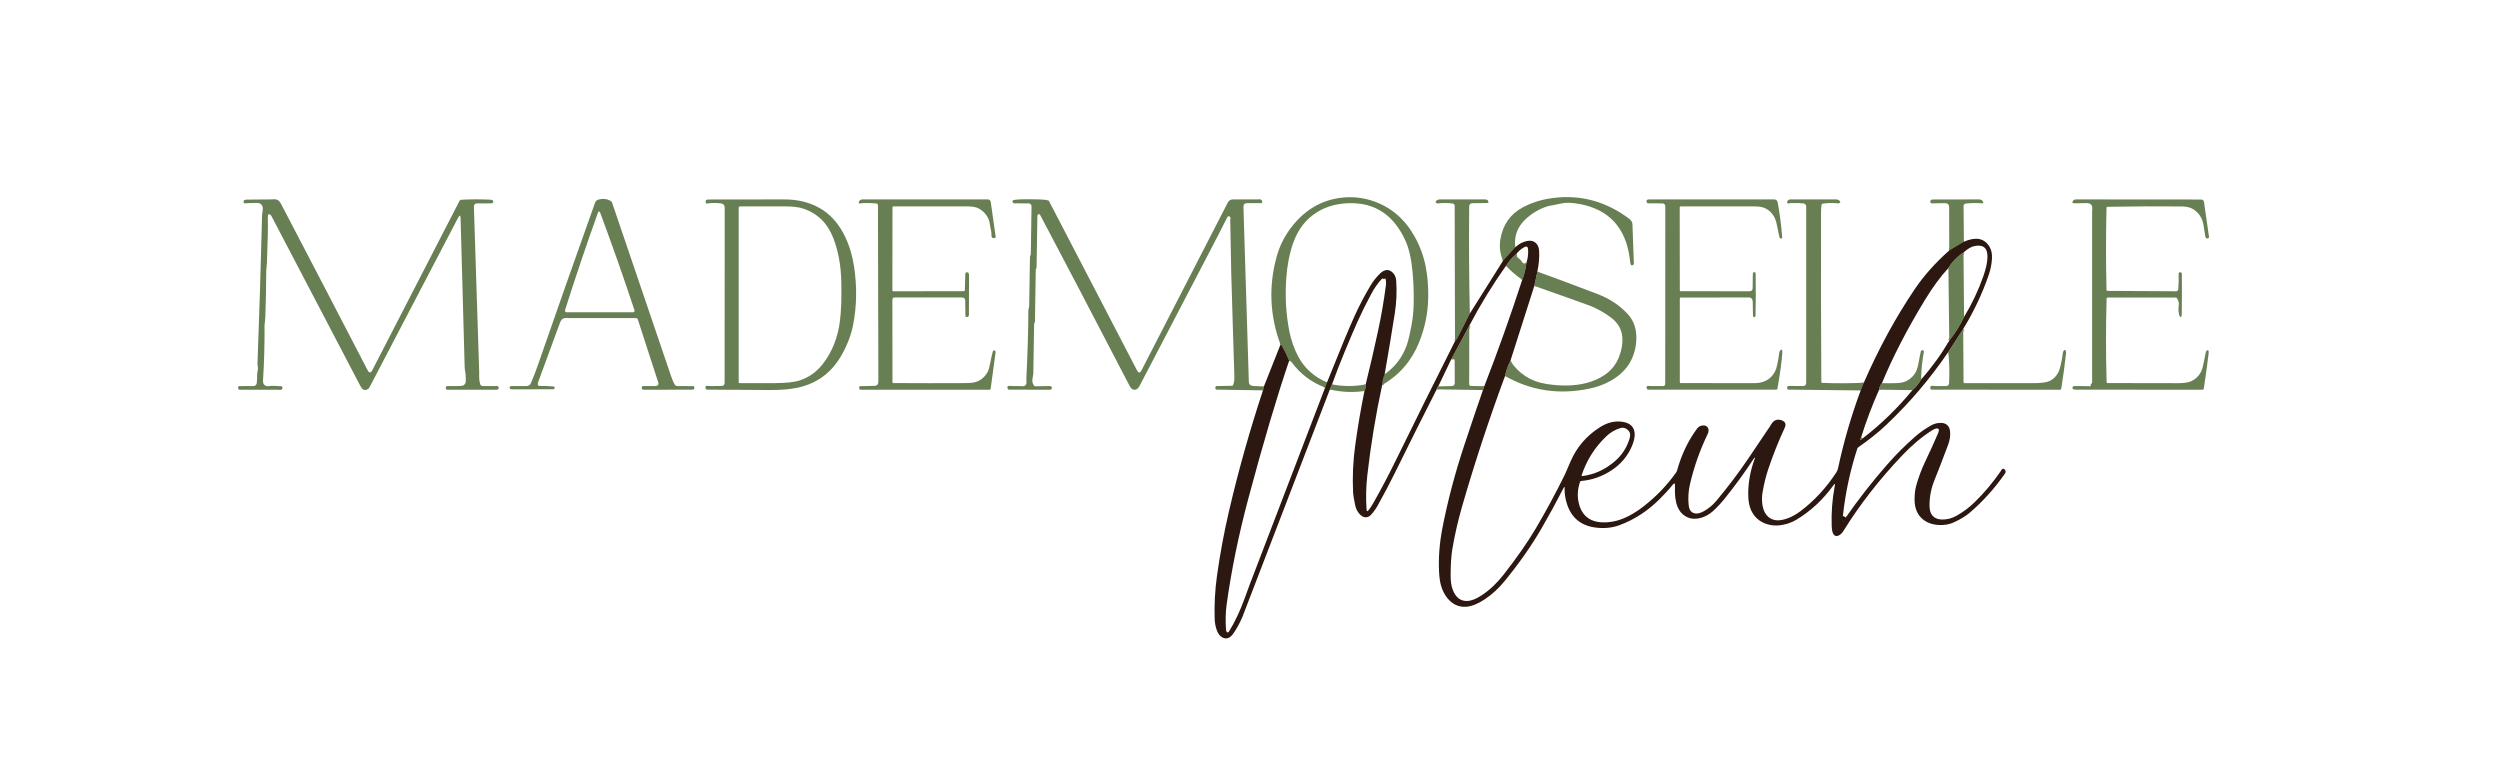
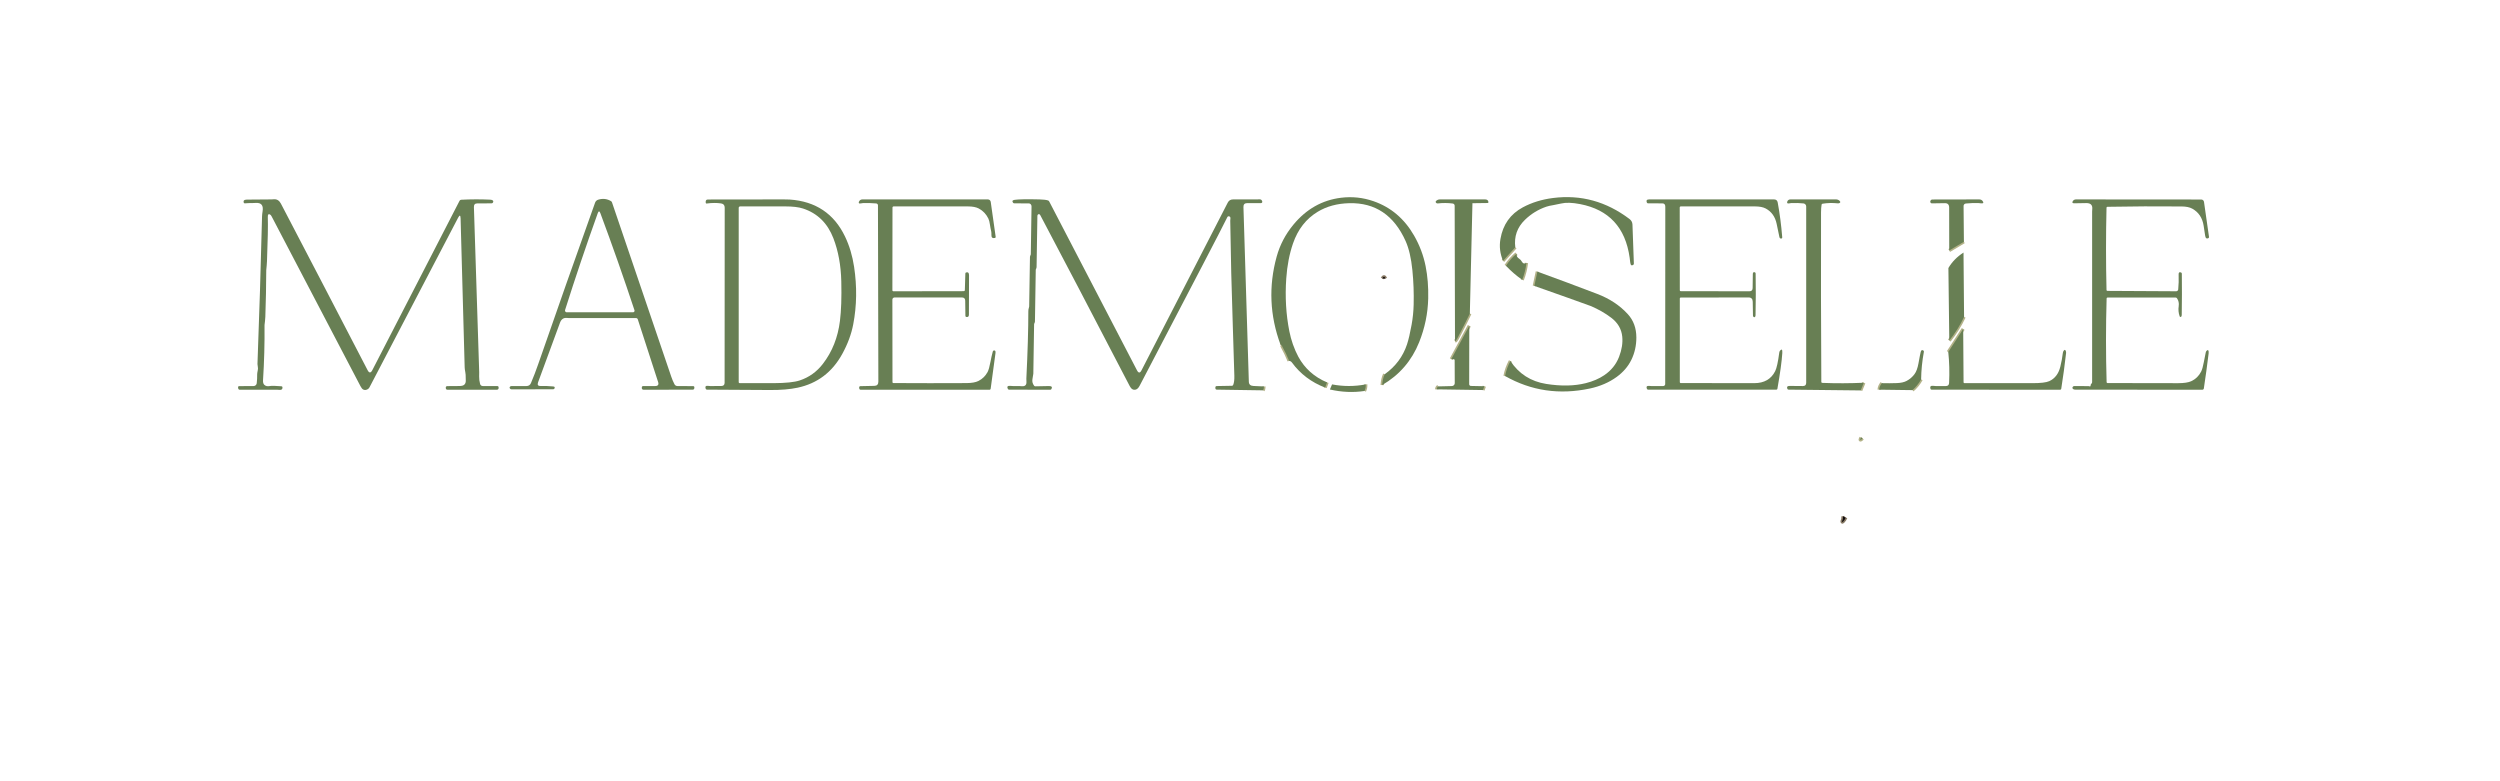
<svg xmlns="http://www.w3.org/2000/svg" id="uuid-ecc1e39a-ef6e-480e-bf89-a179ed02c12f" data-name="Calque 2" viewBox="0 0 1517 474">
  <g id="uuid-338fa06d-f26c-48a8-9711-e6182a629b0c" data-name="Calque 1">
    <g>
      <g>
        <g>
          <path d="m838.71,233.66c.13-2.43.63-4.62,1.52-6.57" style="fill: none; stroke: #b3b288; stroke-width: 2px;" />
          <path d="m805.25,232.04l-1.16,3.16" style="fill: none; stroke: #b3b288; stroke-width: 2px;" />
          <path d="m782.25,218.96c-1.23-3.05-2.65-6-4.25-8.87-.39-.69-.72-1-.99-.95" style="fill: none; stroke: #b3b288; stroke-width: 2px;" />
          <path d="m1191.27,199.61l-9.06,13.99" style="fill: none; stroke: #b3b288; stroke-width: 2px;" />
          <path d="m1118.26,313.21c.17.97.05,1.88-.36,2.75-.11.23-.15.46-.11.61.08.27.26.27.53,0,.75-.73,1.31-1.57,1.68-2.54" style="fill: none; stroke: rgba(135, 121, 100, .99); stroke-width: 2px;" />
          <path d="m899.87,236.68l.82-2.32" style="fill: none; stroke: #b3b288; stroke-width: 2px;" />
          <path d="m923.69,169.81c1.28-3.31,2.13-6.73,2.56-10.27" style="fill: none; stroke: #b3b288; stroke-width: 2px;" />
          <path d="m920.21,154c-2.52,2.11-4.64,4.54-6.37,7.29" style="fill: none; stroke: #b3b288; stroke-width: 2px;" />
          <path d="m891.56,197.69l-10.9,20.23" style="fill: none; stroke: #b3b288; stroke-width: 2px;" />
          <path d="m872.75,234.46c-.63.44-.95,1.04-.96,1.79" style="fill: none; stroke: #b3b288; stroke-width: 2px;" />
          <path d="m827.96,237.25c.61-1.27.86-2.6.75-4" style="fill: none; stroke: #b3b288; stroke-width: 2px;" />
          <path d="m840.71,169c-.53-1.34-1.18-1.35-1.96-.04" style="fill: none; stroke: rgba(135, 121, 100, .99); stroke-width: 2px;" />
-           <path d="m808.29,233.25l-1.31,3.09" style="fill: none; stroke: #b3b288; stroke-width: 2px;" />
          <path d="m932.87,164.81l-1.83,8.69" style="fill: none; stroke: #b3b288; stroke-width: 2px;" />
          <path d="m916.5,219.04c-1.55,2.93-2.63,5.98-3.23,9.13" style="fill: none; stroke: #b3b288; stroke-width: 2px;" />
          <path d="m1191.7,146.69l-8.91,5.31" style="fill: none; stroke: #b3b288; stroke-width: 2px;" />
          <path d="m891.9,190.28c-1.11,2.41-3.64,7.42-7.59,15.03-.47.91-.94,1.49-1.42,1.75" style="fill: none; stroke: #b3b288; stroke-width: 2px;" />
          <path d="m919.48,150.05l-7.44,8.2" style="fill: none; stroke: #b3b288; stroke-width: 2px;" />
          <path d="m1130.96,232.25l-1.9,4.66" style="fill: none; stroke: #b3b288; stroke-width: 2px;" />
          <path d="m766.96,234.5c0,.99-.18,1.78-.56,2.36" style="fill: none; stroke: #b3b288; stroke-width: 2px;" />
-           <path d="m1191.46,153.25c-3.94,2.54-7,5.67-9.17,9.39" style="fill: none; stroke: #b3b288; stroke-width: 2px;" />
          <path d="m1141.96,232.5c-1.01,1.14-1.58,2.46-1.71,3.96" style="fill: none; stroke: #b3b288; stroke-width: 2px;" />
          <path d="m1129.29,265.5c-.91,1.75-.59,1.93.96.54" style="fill: none; stroke: #b3b288; stroke-width: 2px;" />
          <path d="m1160.46,236.73c2.09-1.8,3.85-3.96,5.28-6.49" style="fill: none; stroke: #b3b288; stroke-width: 2px;" />
          <path d="m1182.83,206.65c3.6-4.49,6.59-9.27,8.97-14.35" style="fill: none; stroke: #b3b288; stroke-width: 2px;" />
        </g>
        <path d="m838.71,233.66c.13-2.43.63-4.62,1.52-6.57,6.59-4.69,11.1-10.74,13.55-18.13.93-2.83,1.86-6.81,2.79-11.95.73-4.04,1.14-8.13,1.24-12.26.17-6.93-.08-13.84-.77-20.73-.73-7.34-2.1-13.24-4.1-17.71-7.07-15.75-18.5-23.42-34.27-23.01-7.29.19-13.64,1.92-19.06,5.19-7.05,4.26-12.05,10.66-15,19.21-2.2,6.36-3.57,13.46-4.11,21.3-.77,11.19-.14,21.85,1.87,31.99.57,2.82,1.28,5.46,2.15,7.91,1.01,2.85,2.11,5.36,3.29,7.54,3.86,7.12,9.67,12.32,17.44,15.6l-1.16,3.16c-8.35-3.21-15.05-8.27-20.11-15.17-.44-.61-1.02-.96-1.73-1.07-1.23-3.05-2.65-6-4.25-8.87-.39-.69-.72-1-.99-.95-6.52-17.64-7.29-35.46-2.32-53.45,1.95-7.08,5.34-13.54,10.16-19.37,7.81-9.46,17.45-14.9,28.92-16.32,6.72-.83,13.28-.13,19.68,2.09,10.52,3.65,18.72,10.6,24.61,20.85,3.35,5.83,5.69,12.02,7,18.56,1.21,6.05,1.74,12.57,1.58,19.56-.21,9.12-2.05,17.99-5.5,26.61-4.5,11.23-11.98,19.9-22.43,25.99Z" style="fill: #687f54;" />
        <path d="m919.48,150.05l-7.44,8.2c-1.83-4.26-2.36-8.68-1.57-13.26,1.51-8.73,6.04-15.12,13.59-19.18,5.45-2.92,11.57-4.81,18.37-5.67,16.83-2.13,32.26,2.11,46.31,12.72,1.18.89,1.79,2.02,1.84,3.41l.85,23.67c.01.33-.14.63-.39.8-1.03.69-1.64.16-1.83-1.6-.1-.93-.21-1.87-.34-2.8-2.56-18.29-12.59-29.13-30.09-32.5-4.79-.93-8.64-1.04-11.53-.34-1.49.36-2.98.67-4.49.92-1.95.32-3.44.65-4.45,1-4.88,1.67-9.2,4.31-12.95,7.94-4.73,4.57-6.69,10.13-5.88,16.69Z" style="fill: #687f54;" />
        <path d="m409.3,233.21c.35.65,1.04,1.05,1.8,1.05l9.59.04c.32,0,.59.21.63.49.07.41.03.82-.14,1.21-.12.27-.41.44-.75.44l-29.93.06c-.36,0-.67-.14-.83-.38-.29-.43-.34-.91-.14-1.43.1-.26.39-.44.73-.44h7.28c1.73,0,2.33-.82,1.8-2.45l-12.33-38.02c-.15-.47-.59-.78-1.09-.78h-40.74c-.07,0-.52-.03-1.35-.09-1.91-.13-3.25.83-4.02,2.9-4.49,12.05-8.92,24.11-13.31,36.2-.56,1.55-.02,2.29,1.62,2.23,2.43-.09,4.97,0,7.63.26.83.08,1.06.5.69,1.26-.13.27-.42.44-.75.44l-25.19.06c-.35,0-.67-.11-.89-.32-.52-.5-.53-.97-.02-1.41.21-.18.54-.28.92-.28h8.96c1.3,0,2.2-.6,2.71-1.8,1.57-3.71,3.01-7.45,4.32-11.24,11.37-32.77,22.91-65.51,34.6-98.24.3-.86.99-1.52,1.86-1.79,2.78-.87,5.38-.58,7.81.87.27.16.47.42.58.73,12.02,35.22,24,70.46,35.94,105.71.61,1.8,1.28,3.37,2.01,4.72Zm-46.6-103.79c-6.94,19.33-13.54,38.89-19.81,58.69-.18.56.13,1.16.69,1.34.1.03.21.05.32.05h40.21c.52,0,.94-.42.94-.94,0-.1-.02-.2-.05-.3-6.57-19.87-13.47-39.48-20.68-58.85-.55-1.47-1.09-1.47-1.62,0Z" style="fill: #687f54;" />
        <path d="m279.48,132.53c-.06-2.08-.57-2.2-1.53-.36l-53.76,102.89c-.24.46-.61.85-1.06,1.11-1.04.6-1.99.64-2.85.13-.5-.3-1.02-.97-1.57-2.01-17.99-34.35-35.97-68.7-53.93-103.06-.27-.53-.6-.9-.98-1.1-.92-.47-1.35.07-1.3,1.62.17,5.1,0,14.02-.5,26.75-.05,1.12-.11,2.03-.18,2.72-.17,1.51-.26,2.41-.26,2.71-.04,9.44-.23,18.88-.56,28.32-.03,1.03-.1,1.87-.2,2.53-.19,1.27-.29,2.1-.29,2.47.1,11.16-.2,22.31-.91,33.44-.08,1.33.18,2.27.79,2.84.81.77,1.93,1.01,3.36.72,1.05-.21,3.41-.16,7.06.15.31.02.56.25.58.54.12,1.19-.46,1.74-1.73,1.65-.85-.06-1.29-.09-1.33-.09h-22.84c-.34,0-.64-.15-.78-.39-.23-.39-.31-.82-.25-1.3.04-.29.29-.51.6-.51l8.8-.04c.98,0,1.79-.73,1.91-1.68.21-1.79.3-3.63.27-5.52,0-.4.12-1.25.39-2.55.13-.6.13-1.21.01-1.83-.16-.81-.23-1.4-.22-1.77,1.13-29.88,2.05-59.77,2.78-89.66.02-.77.13-1.78.33-3.03.57-3.53-.73-5.22-3.9-5.09-1.46.06-2.25.09-2.36.09-1.5-.02-3,.04-4.5.17-.32.03-.6-.14-.69-.42-.37-1.21.26-1.82,1.87-1.85,5.03-.07,10.05-.11,15.07-.12.05,0,.5-.03,1.35-.09,1.85-.13,3.28.76,4.27,2.65,17.51,33.51,35.04,67.19,52.59,101.04.97,1.86,1.93,1.86,2.89,0l52.93-102.77c.18-.36.56-.6.97-.62,5.94-.31,11.76-.33,17.47-.06.67.03,1.17.14,1.5.33.63.37.7.9.22,1.57-.15.21-.45.33-.81.34l-8.68.05c-1.35,0-2.01.77-1.96,2.28,1.05,33.42,2.12,66.81,3.21,100.17,0,.09,0,.95-.03,2.6-.03,1.48.17,2.99.58,4.54.19.72.85,1.22,1.6,1.22h8.83c.34,0,.63.18.73.45.19.51.14.99-.16,1.43-.16.23-.47.37-.83.37h-29.99c-.35,0-.66-.14-.81-.38-.27-.43-.31-.89-.12-1.36.11-.27.4-.45.75-.46,2.44-.05,4.88-.07,7.33-.06,1.42,0,2.42-.24,3-.75.69-.6,1.01-1.42.98-2.47-.04-1.27-.06-1.95-.05-2.05.03-1.01-.04-2.02-.22-3.01-.25-1.33-.38-2.32-.4-2.97-.85-30.63-1.67-60.78-2.48-90.46Z" style="fill: #687f54;" />
        <path d="m428.24,123.1c-.18-1.35.24-2.03,1.26-2.04,15.33-.04,30.67-.06,46-.06,1.69,0,2.93.03,3.7.08,15.71,1.08,26.89,8.55,33.55,22.42,2.67,5.56,4.51,11.71,5.52,18.44,1.8,11.97,1.63,23.57-.52,34.81-1.15,6.05-3.39,12.08-6.71,18.1-6.09,11.05-15.11,17.85-27.04,20.4-4.59.98-10.18,1.45-16.75,1.41-12.61-.07-25.37-.15-38.3-.23-.33,0-.62-.21-.73-.52-.45-1.31-.03-1.91,1.27-1.79.97.09,1.48.14,1.53.14,2.5.02,4.75,0,6.74-.05,1.29-.03,1.93-.69,1.93-1.97l.06-106.24c0-1.49-.74-2.35-2.22-2.57-2.62-.39-5.54-.37-8.77.07-.25.03-.48-.14-.52-.4Zm71.07,97.71c5.67-7.33,9.12-16.02,10.37-26.07.78-6.27,1.05-14.27.82-23.99-.23-9.71-1.82-18.41-4.77-26.09-3.54-9.21-9.69-15.25-18.44-18.12-2.63-.86-6.21-1.29-10.72-1.29h-27.44c-.49,0-.88.39-.88.88h0v105.82c0,.3.25.55.55.55,7,.02,13.88.02,20.64,0,7.34-.03,12.61-.58,15.81-1.64,5.65-1.87,10.33-5.21,14.06-10.04Z" style="fill: #687f54;" />
        <path d="m542.07,232.44c14.78.09,29.56.1,44.34.02,3.21-.02,5.64-.45,7.31-1.29,2.42-1.22,4.27-3.04,5.56-5.45.61-1.15,1.19-3.19,1.73-6.14.39-2.11.86-4.21,1.42-6.29.08-.32.32-.57.61-.62.86-.16,1.2.39,1.02,1.64-.99,6.89-1.96,14.08-2.92,21.56-.05.36-.35.63-.72.63h-78.17c-.33,0-.63-.17-.74-.44-.18-.42-.22-.85-.12-1.28.06-.26.34-.45.68-.46l8.46-.18c1.65-.03,2.47-.89,2.46-2.58l-.24-106.97c0-.59-.45-1.08-1.05-1.14-2.51-.23-5.19-.3-8.03-.22-.31,0-.75.07-1.3.19-1.08.23-1.48-.07-1.2-.91.3-.9,1.14-1.51,2.08-1.51h76.19c.88,0,1.62.65,1.74,1.51l3,21.24c.04.3-.14.57-.42.64-1.49.33-2.21-.24-2.16-1.72.03-1.03-.02-1.79-.14-2.3-.31-1.29-.55-2.6-.74-3.91-.23-1.66-.55-2.93-.97-3.8-1.31-2.71-3.24-4.75-5.8-6.13-1.59-.85-3.81-1.28-6.64-1.28h-45.04c-.39,0-.71.31-.71.7h0s-.06,50.25-.06,50.25c0,.3.25.55.55.55l42.77-.07c.35,0,.64-.27.65-.6l.3-10.09c0-.32.19-.58.45-.66,1.19-.35,1.79.21,1.79,1.67.03,7.98,0,15.96-.07,23.94-.01,1.15-.56,1.61-1.65,1.38-.28-.06-.48-.32-.48-.63l-.12-9.22c-.02-1.31-.68-1.97-1.99-1.97h-40.88c-.73,0-1.32.59-1.32,1.31h0l.06,50.13c0,.28.23.5.51.5h0Z" style="fill: #687f54;" />
        <path d="m766.96,234.5c0,.99-.18,1.78-.56,2.36l-28.09-.43c-.34,0-.62-.18-.72-.43-.16-.43-.17-.86-.03-1.29.08-.26.36-.44.69-.45l9.31-.17c.32,0,.6-.19.72-.48.55-1.29.79-3.16.72-5.61-.27-10.17-.59-20.33-.94-30.49-.73-21.19-1.25-42.39-1.55-63.59,0-.05.04-.49.11-1.33.08-.87-.29-1.33-1.11-1.36-.3-.01-.58.17-.73.47-2,4.07-6.74,13.28-14.22,27.61-13.01,24.94-26.02,49.87-39.04,74.79-.71,1.35-1.53,2.13-2.46,2.34-1.44.34-2.63-.39-3.56-2.19-23.19-44.6-41.25-79.12-54.19-103.56-.41-.79-.9-.97-1.45-.54-.23.18-.36.49-.37.84-.21,10.38-.37,20.76-.49,31.13,0,.25-.05.49-.16.71-.07.15-.15.29-.22.44-.08.15-.12.31-.12.48-.15,10.46-.31,20.92-.49,31.38,0,.25-.06.48-.17.7-.07.15-.15.29-.22.44-.08.15-.12.31-.12.48-.17,10.01-.32,20.01-.47,30.02,0,.06-.19,1.18-.55,3.37-.23,1.39.11,2.69,1.02,3.91.18.24.48.37.81.36,1.37-.07,4.1-.13,8.19-.16,1.68-.01,2.18.6,1.51,1.83-.14.26-.43.42-.76.42l-24.93-.06c-.33,0-.62-.17-.75-.44-.65-1.35-.21-1.97,1.33-1.86,1.07.07,1.64.11,1.71.11h3.77c.05,0,.63.04,1.73.11,1.9.13,2.82-.74,2.75-2.61-.05-1.26-.07-1.93-.06-2.01.8-16.28,1.2-29.86,1.2-40.74,0-.85.09-1.53.28-2.04.15-.41.22-.73.23-.97.14-10.04.3-20.08.48-30.13,0-.24.06-.47.17-.69.07-.15.15-.29.22-.44.08-.15.12-.31.12-.48.15-9.57.29-19.23.44-28.98.02-1.01-.69-1.83-1.59-1.85,0,0-.01,0-.02,0l-8.76-.03c-.36,0-.67-.13-.83-.34-.73-1-.4-1.6,1.01-1.8,2.51-.35,7.51-.44,15-.25,2.39.06,4.13.27,5.22.63.29.1.54.32.7.63l53.26,102.44c.92,1.78,1.84,1.78,2.75,0l52.32-101.74c.67-1.31,1.74-1.96,3.21-1.96h14.78c.05,0,.39-.02,1.01-.07,1.08-.08,1.73.37,1.95,1.34.1.43-.17.86-.6.96-.06.01-.12.02-.18.02h-8.33c-1.59,0-2.36.79-2.31,2.38l3.27,105.99c.05,1.64.97,2.5,2.77,2.58l6.39.3Z" style="fill: #687f54;" />
-         <path d="m891.9,190.28c-1.11,2.41-3.64,7.42-7.59,15.03-.47.91-.94,1.49-1.42,1.75l-.2-82.23c0-.68-.5-1.24-1.17-1.33-3.01-.39-6.02-.41-9.02-.06-.36.04-.68-.04-.9-.22-.54-.45-.59-.9-.14-1.33.61-.57,1.41-.89,2.24-.89,9.7,0,18.8,0,27.3-.02,1.39,0,2.12.57,2.19,1.7.02.26-.18.49-.46.51-.01,0-.03,0-.04,0l-9.21.12c-1.31.02-1.96.68-1.97,1.98-.21,21.89-.08,43.55.39,64.99Z" style="fill: #687f54;" />
+         <path d="m891.9,190.28c-1.11,2.41-3.64,7.42-7.59,15.03-.47.91-.94,1.49-1.42,1.75l-.2-82.23c0-.68-.5-1.24-1.17-1.33-3.01-.39-6.02-.41-9.02-.06-.36.04-.68-.04-.9-.22-.54-.45-.59-.9-.14-1.33.61-.57,1.41-.89,2.24-.89,9.7,0,18.8,0,27.3-.02,1.39,0,2.12.57,2.19,1.7.02.26-.18.49-.46.51-.01,0-.03,0-.04,0l-9.21.12Z" style="fill: #687f54;" />
        <path d="m1019.82,232.44c14.89.07,29.79.09,44.68.06,6.03-.01,10.26-2.45,12.69-7.31.91-1.82,1.73-5.58,2.47-11.27.07-.49.24-.88.51-1.19,1.02-1.15,1.46-.64,1.33,1.52-.3,4.89-1.29,12.13-2.98,21.7-.04.28-.29.49-.58.49h-77.88c-.31,0-.59-.18-.7-.45-.53-1.31-.12-1.92,1.23-1.83.84.06,1.28.09,1.33.09h7.34c.65,0,1.18-.53,1.18-1.18l.06-107.66c0-1.33-.6-2-1.79-2l-8.64-.02c-.33,0-.62-.16-.73-.4-.57-1.33-.1-1.99,1.41-1.99h75.7c1.27,0,2.03.63,2.26,1.88,1.23,6.63,2.14,13.68,2.75,21.13.03.34-.14.64-.41.72-.35.11-.66.05-.95-.2-.18-.16-.31-.42-.38-.78-.55-2.66-1.1-5.31-1.66-7.96-.91-4.3-3.12-7.39-6.62-9.27-1.59-.85-3.79-1.27-6.62-1.27h-44.89c-.38,0-.68.3-.68.68l.06,50.26c0,.28.22.5.5.5l41.71.06c1.32,0,1.98-.66,1.98-1.99,0-2.84.04-5.68.11-8.51.03-.95.44-1.28,1.25-1.01.27.09.45.37.46.7.15,8.43.13,16.87-.06,25.3,0,.42-.09.74-.26.96-.25.33-.55.38-.89.14-.25-.17-.4-.49-.41-.84l-.14-8.37c-.03-1.76-.87-2.64-2.52-2.63l-41.23.06c-.28,0-.5.23-.5.51h0v50.86c0,.28.23.51.51.51h0Z" style="fill: #687f54;" />
        <path d="m1130.96,232.25l-1.9,4.66-43.75-.48c-.32,0-.6-.17-.71-.43-.52-1.23-.05-1.84,1.4-1.82,2.67.05,5.34.07,8.02.07,1.32,0,1.98-.66,1.98-1.98v-107.01c0-.93-.7-1.71-1.62-1.82-2.18-.25-4.67-.32-7.47-.22-.25.01-.68.08-1.29.2-1.01.19-1.39-.15-1.13-1.03.24-.82.99-1.39,1.84-1.39h27.81c.76,0,1.49.29,2.05.8.69.63.67,1.12-.07,1.45-.29.13-.67.17-1.14.12-3.03-.32-6.04-.24-9.05.24-.3.04-.54.27-.59.57-.22,1.28-.33,2.89-.34,4.82-.09,34.27-.03,68.54.18,102.81,0,.28.23.51.51.52,8.43.33,16.85.3,25.27-.08Z" style="fill: #687f54;" />
        <path d="m1191.7,146.69l-8.91,5.31-.04-26.02c0-1.82-.87-2.72-2.59-2.7l-7.85.12c-.36,0-.66-.13-.8-.35-.35-.57-.29-1.11.18-1.64.2-.22.51-.35.87-.35l28.44-.06c1.12,0,1.92.51,2.39,1.54.33.71-.14.98-1.41.83-.73-.09-1.23-.14-1.48-.15-2.58-.07-5.12.02-7.63.27-.78.08-1.38.73-1.37,1.5l.2,21.7Z" style="fill: #687f54;" />
        <path d="m1278.82,232.44c14.3.07,28.6.09,42.9.07,3.54,0,6.17-.4,7.88-1.18,2.65-1.21,4.66-3.15,6.03-5.8.61-1.18,1.15-3.09,1.64-5.74.36-1.97.75-3.94,1.17-5.89.09-.44.27-.79.53-1.05.71-.71,1.13-.52,1.25.58.03.3.01.68-.04,1.14-.87,7.15-1.83,14.2-2.89,21.14-.07.45-.46.79-.91.79-25.9.03-51.59.01-77.08-.06-.6,0-1.05-.13-1.36-.39-.51-.43-.53-.92-.05-1.46.19-.22.51-.34.86-.34,2.86-.03,5.72,0,8.59.05.13,0,.34.06.65.15.4.12.6-.09.61-.63,0-.31.11-.61.32-.84l.31-.35c.17-.2.27-.5.27-.84v-103.46s.03-.59.1-1.66c.15-2.31-1.05-3.45-3.6-3.44-2.41.01-4.83.05-7.25.12-1.11.03-1.47-.34-1.08-1.12.37-.75,1.14-1.23,1.97-1.23l76.09.06c.83,0,1.54.62,1.66,1.45l3.04,21.25c.05.31-.09.61-.35.74-1.1.55-1.77.03-2-1.56-.29-1.97-.59-3.93-.89-5.88-.74-4.85-3.06-8.33-6.95-10.46-1.57-.86-3.7-1.3-6.38-1.32-15.04-.15-30.08-.08-45.12.21-.27,0-.49.23-.5.5-.4,16.67-.4,33.34,0,50.01,0,.28.23.51.51.51l41.77.23c.63,0,1.16-.49,1.23-1.12.28-2.84.36-5.88.25-9.12-.04-1.2.46-1.58,1.49-1.15.27.11.45.39.45.71.1,8.37.08,16.75-.06,25.13,0,.57-.2.95-.58,1.13-.23.11-.52-.03-.65-.31,0-.02-.02-.04-.02-.05-.71-1.98-.91-4.05-.59-6.2.27-1.79-.09-3.39-1.06-4.8-.18-.25-.47-.4-.79-.4h-41.39c-.27,0-.49.23-.5.51-.5,16.95-.5,33.91,0,50.86,0,.28.24.51.52.51Z" style="fill: #687f54;" />
-         <path d="m1191.27,199.61l-9.06,13.99c-10.95,16.11-23.45,30.81-37.5,44.1-2.76,2.62-5.52,5.01-8.29,7.18-2.83,2.22-5.77,4.4-8.82,6.55-.28.19-.49.47-.59.79-4.35,13.37-7.27,27.03-8.75,40.99.17.97.05,1.88-.36,2.75-.11.23-.15.46-.11.61.08.27.26.27.53,0,.75-.73,1.31-1.57,1.68-2.54,7.83-11.23,16.25-21.99,25.27-32.28,5.21-5.95,10.8-11.52,16.75-16.73,3.03-2.65,6.3-4.96,9.82-6.91,1.91-1.06,3.97-1.56,6.16-1.49,1.67.05,2.98.61,3.94,1.68.77.86,1.23,2.08,1.38,3.66.24,2.53-.18,5.23-1.26,8.09-3.97,10.53-6.59,17.33-7.87,20.38-2.33,5.55-3.45,11.1-3.35,16.64.04,2.41.55,4.24,1.52,5.49,1.31,1.67,3.19,2.57,5.64,2.68,3.22.15,6.34-.63,9.36-2.35,4.03-2.29,7.69-5.05,10.99-8.29,5.79-5.68,10.98-11.86,15.58-18.54.01-.03.17-.29.47-.79.54-.89,1.17-1.07,1.88-.53.79.6.96,1.72.4,2.53-6.25,9-13.38,16.93-21.37,23.78-2.39,2.05-5.59,4.01-9.62,5.88-2.76,1.28-5.85,1.83-9.28,1.64-3.46-.19-6.36-1.1-8.71-2.75-4.05-2.83-6.03-7.19-5.95-13.08.04-3.06.35-5.65.93-7.77,1.41-5.17,3.28-10.17,5.59-15.01,2.65-5.55,5.2-11.15,7.64-16.8,1.13-2.61.65-3.62-1.44-3.03-.62.18-1.35.54-2.2,1.07-6.06,3.84-12.05,8.87-17.96,15.1-13.93,14.67-25.75,29.84-35.46,45.49-.99,1.59-2,2.63-3.01,3.1-1.81.85-3.08.22-3.82-1.87-.3-.85-.48-2.09-.54-3.72-.3-8.17.31-16.29,1.84-24.34.28-1.47.05-1.69-.69-.65-6.34,8.85-13.9,15.89-22.69,21.12-2.33,1.39-4.94,2.38-7.83,2.98-2.89.61-5.64.63-8.23.07-4.85-1.05-8.42-3.61-10.71-7.7-1.67-2.97-2.45-6.97-2.35-12,.15-7.05,1.49-13.93,4.04-20.63.15-.41.06-.52-.28-.31-.09.05-.16.12-.22.21-5.63,8.61-11.67,16.91-18.14,24.9-2.09,2.58-4.36,4.98-6.81,7.21-2.23,2.01-4.72,3.39-7.48,4.14-2.99.81-5.7.64-8.14-.49-2.73-1.26-4.73-3.47-5.98-6.63-1.2-3.03-1.67-7.15-1.42-12.36.09-1.73-.41-1.91-1.49-.56-2.09,2.63-4.78,5.57-8.06,8.82-7.18,7.1-15.23,12.3-24.15,15.6-4.48,1.65-9.37,2.13-14.67,1.42-8.8-1.17-14.54-5.97-17.21-14.38-1.05-3.31-1.52-6.48-1.4-9.53.04-.95-.16-1-.59-.15-4.26,8.3-8.72,16.48-13.39,24.55-6.02,10.41-13.48,21.06-22.37,31.96-3.68,4.51-7.73,8.23-12.15,11.14-4.11,2.71-7.78,4.2-11.03,4.48-4.67.39-8.61-1.44-11.82-5.49-1.63-2.06-2.86-4.59-3.7-7.59-.61-2.17-.99-4.92-1.14-8.27-.39-8.53.28-17.31,2.03-26.33,3.2-16.54,7.68-33.48,13.44-50.81,5.12-15.41,8.85-26.42,11.18-33.01l.82-2.32c8.27-21.31,15.93-42.82,23-64.55,1.28-3.31,2.13-6.73,2.56-10.27.84-2.7,1.18-5.42,1.01-8.15-.11-1.73-.92-2.18-2.44-1.33-1.8,1-3.34,2.31-4.61,3.94-2.52,2.11-4.64,4.54-6.37,7.29-8.24,11.66-15.67,23.79-22.28,36.4l-10.9,20.23-7.91,16.54c-.63.44-.95,1.04-.96,1.79-8.45,16.65-16.8,33.34-25.05,50.09-3.43,6.96-7.04,13.82-10.84,20.58-1.11,1.99-2.44,3.82-3.99,5.49-1.02,1.1-2.16,1.6-3.43,1.49-1.03-.09-2.05-.59-3.04-1.52-1.61-1.5-2.67-3.54-3.19-6.13-.73-3.61-1.12-6.03-1.18-7.25-.47-9.53-.05-19.03,1.25-28.49,1.52-11.15,3.4-22.23,5.64-33.26.61-1.27.86-2.6.75-4,2.67-10.78,5.17-21.6,7.51-32.45,1.97-9.14,3.55-18.34,4.75-27.61.18-1.42.09-2.82-.26-4.19-.53-1.34-1.18-1.35-1.96-.04-2.45,2.59-4.64,5.66-6.56,9.23-3.15,5.83-5.98,11.56-8.51,17.18-1.64,3.66-4.15,9.53-7.52,17.61-2.79,6.69-5.41,13.45-7.87,20.27l-1.31,3.09c-16.26,42.16-32.48,84.33-48.65,126.52-2.84,7.4-4.27,11.12-4.28,11.16-1.75,4.13-3.67,7.64-5.74,10.54-1.91,2.69-4.04,3.47-6.38,2.34-1.57-.75-2.75-2.22-3.53-4.39-.81-2.24-1.26-4.58-1.33-7.01-.27-8.71.2-17.37,1.4-26,1.83-13.16,4.25-26.21,7.26-39.15,5.73-24.67,12.62-49.17,20.67-73.49.38-.58.57-1.37.56-2.36l10.05-25.36c.27-.05.6.26.99.95,1.6,2.87,3.02,5.82,4.25,8.87-7.48,21.99-15.71,49.78-24.69,83.35-5.96,22.29-10.38,43.88-13.25,64.75-.61,4.46-.73,9.47-.36,15.04.04.52.16.93.35,1.22.49.75,1.03.62,1.64-.38,3.5-5.79,6.54-12.21,9.11-19.25,2.01-5.52,3.03-8.29,3.04-8.32,15.39-40.04,30.72-80.1,46-120.17l1.16-3.16c7.86-19.66,13.46-33.15,16.81-40.48,2.85-6.25,6.04-12.32,9.55-18.22,1.68-2.83,3.72-5.37,6.11-7.62.86-.81,1.83-1.38,2.91-1.69,1.07-.31,2.11-.18,3.12.41,2.14,1.25,3.3,3.27,3.49,6.06.45,6.62.15,13.21-.88,19.77-1.9,12.05-3.94,24.32-6.13,36.82-.89,1.95-1.39,4.14-1.52,6.57-3.91,18.11-6.91,36.3-8.99,54.59-.8,6.99-.96,13.99-.47,21.02.07,1.07.46,1.19,1.15.37.89-1.05,1.8-2.39,2.71-4,4.71-8.25,9.15-16.64,13.33-25.17,12.03-24.54,24.18-49.01,36.45-73.41.48-.26.95-.84,1.42-1.75,3.95-7.61,6.48-12.62,7.59-15.03l20.14-32.03,7.44-8.2c2.23-2.06,4.64-3.33,7.24-3.82,1.93-.37,3.53-.08,4.8.87,1.45,1.09,2.26,2.72,2.41,4.9.28,4.04-.07,8.31-1.06,12.81l-1.83,8.69-14.54,45.54c-1.55,2.93-2.63,5.98-3.23,9.13-9.69,26.15-18.39,52.57-26.09,79.26-2.48,8.58-4.46,17.27-5.93,26.07-.63,3.76-.96,8.93-1,15.5-.02,3.64.42,6.62,1.31,8.94,1.78,4.59,4.67,6.84,8.66,6.75,2.53-.06,5.49-1.22,8.9-3.47,4.79-3.16,9.18-7.3,13.19-12.41,8.09-10.32,14.63-19.71,19.63-28.17,6.31-10.69,12.2-21.61,17.67-32.75.01-.03,1.16-2.67,3.44-7.94,3.75-8.65,9.7-15.57,17.85-20.74,4.57-2.9,9.19-3.97,13.85-3.21,4.27.69,6.64,2.84,7.12,6.45.3,2.27-.23,5.01-1.6,8.24-2.52,5.94-6.54,10.78-12.07,14.51-5.67,3.83-11.93,6.06-18.77,6.69-.3.03-.56.23-.66.52-1.49,4.41-1.75,8.69-.77,12.84,1.99,8.41,7.74,12.31,17.25,11.68,1.82-.11,3.61-.4,5.38-.85,5.16-1.31,10.57-4.12,16.23-8.45,7.72-5.9,14.43-12.83,20.14-20.79.3-.41.52-.87.66-1.36,2.67-9.62,6.72-18.09,12.15-25.42.84-1.13,1.98-1.76,3.42-1.89,1.39-.12,2.4.31,3.05,1.3.7,1.07.67,2.39-.09,3.97-4.71,9.77-8.29,19.93-10.73,30.5-.96,4.16-1.21,8.37-.76,12.62.31,2.93,1.58,4.59,3.83,4.99,1.47.26,3.19-.15,5.18-1.24,2.95-1.61,5.53-3.73,7.74-6.36,6.98-8.31,13.51-16.96,19.59-25.95,4.25-6.3,8.5-12.61,12.75-18.92.04-.05.36-.57.97-1.58,1.52-2.52,3.56-3.36,6.13-2.53,2.45.79,3.14,2.36,2.05,4.71-3.81,8.21-7.14,16.6-10.01,25.17-1.38,4.12-2.5,8.69-3.37,13.71-.49,2.88-.5,5.66-.02,8.35.54,2.99,1.71,5.25,3.5,6.77,2.2,1.85,4.94,2.46,8.21,1.82,3.85-.75,7.6-2.51,11.25-5.27,8.39-6.35,15.63-14.17,21.72-23.45.55-.84.93-1.75,1.14-2.73,3.38-15.9,7.95-31.61,13.7-47.14l1.9-4.66c9.01-20.68,19.3-39.58,30.85-56.69,5.55-8.21,12.54-16.07,20.98-23.56l8.91-5.31c7.14-3.13,12.28-2.18,15.43,2.87,1.23,1.97,1.76,4.39,1.61,7.26-.19,3.39-.84,6.72-1.96,9.98-3.97,11.52-9.14,22.46-15.51,32.81Zm.19-46.36c-3.94,2.54-7,5.67-9.17,9.39-4.75,5.13-9.54,11.64-14.35,19.55-10.73,17.62-19.39,34.39-25.98,50.31-1.01,1.14-1.58,2.46-1.71,3.96-4.22,9.47-7.87,19.15-10.96,29.04-.91,1.75-.59,1.93.96.54,11.15-8.61,21.22-18.38,30.21-29.31,2.09-1.8,3.85-3.96,5.28-6.49,6.57-7.41,12.26-15.27,17.09-23.59,3.6-4.49,6.59-9.27,8.97-14.35,4.81-7.93,8.72-16.2,11.73-24.79,1.59-4.53,2.41-8.36,2.47-11.51.11-5.55-2.54-7.78-7.94-6.69-1.99.41-4.19,1.72-6.6,3.94Zm-204.53,107.01c-1.14-.73-2.36-.9-3.66-.51-3.19.96-6,2.58-8.41,4.86-7.06,6.68-12.11,14.63-15.14,23.86-.06.16.03.34.2.39.04.02.09.02.14.02,6.85-.81,13.14-3.54,18.88-8.19,4.13-3.34,7.08-7.26,8.87-11.75.81-2.02,1.26-3.45,1.35-4.29.2-1.84-.54-3.3-2.23-4.39Z" style="fill: #2c1810;" />
        <path d="m1191.46,153.25l.34,39.05c-2.38,5.08-5.37,9.86-8.97,14.35l-.54-44.01c2.17-3.72,5.23-6.85,9.17-9.39Z" style="fill: #687f54;" />
        <path d="m920.21,154c-.1,1.28.48,2.3,1.73,3.06.54.33,1.04.89,1.5,1.67.35.6.72.96,1.09,1.08.58.19,1.15.1,1.72-.27-.43,3.54-1.28,6.96-2.56,10.27-3.71-2.62-6.99-5.46-9.85-8.52,1.73-2.75,3.85-5.18,6.37-7.29Z" style="fill: #687f54;" />
        <path d="m932.87,164.81c12.18,4.42,24.28,8.93,36.31,13.53,7.57,2.89,13.78,7.01,18.63,12.35,3.4,3.73,5.11,8.42,5.13,14.06.01,4.93-1.01,9.49-3.07,13.68-1.96,3.98-4.91,7.4-8.84,10.27-4.64,3.37-10.07,5.72-16.28,7.05-18.49,3.95-35.65,1.42-51.48-7.58.6-3.15,1.68-6.2,3.23-9.13,5.16,7.81,12.41,12.45,21.76,13.93,9.05,1.43,17.04,1.27,23.99-.47,4.31-1.08,8.04-2.68,11.19-4.81,4.23-2.86,7.23-6.57,9-11.14,1.67-4.31,2.32-8.41,1.94-12.28-.45-4.59-2.68-8.41-6.69-11.46-3.69-2.81-7.85-5.18-12.47-7.13-.37-.16-4.85-1.77-13.44-4.84-6.91-2.47-13.82-4.92-20.74-7.34l1.83-8.69Z" style="fill: #687f54;" />
        <path d="m840.71,169l-1.96-.04c.78-1.31,1.43-1.3,1.96.04Z" style="fill: rgba(15, 10, 11, .98);" />
        <path d="m891.56,197.69l-.06,35.45c0,.57.47,1.04,1.05,1.05l8.14.17-.82,2.32-28.08-.43c.01-.75.33-1.35.96-1.79l8.2-.2c1-.02,1.8-.79,1.8-1.73l-.06-13.96c0-.33-.22-.59-.49-.6l-1.54-.05,10.9-20.23Z" style="fill: #687f54;" />
        <path d="m1191.27,199.61l.22,32.38c0,.28.23.51.51.51h41.38c4.93,0,8.3-.4,10.09-1.21,3.43-1.55,5.67-4.48,6.74-8.8.67-2.73,1.18-5.48,1.52-8.27.07-.5.2-.91.4-1.23.62-.99,1.11-.93,1.46.18.11.33.14.72.09,1.17-.81,7.24-1.78,14.41-2.91,21.51-.06.37-.38.65-.76.65l-77.95-.06c-.31,0-.58-.19-.66-.48-.4-1.35.09-1.97,1.48-1.85,1.11.09,1.69.14,1.74.14h6.13c1.25,0,1.9-.62,1.96-1.87.31-6.48.15-12.74-.5-18.78l9.06-13.99Z" style="fill: #687f54;" />
        <path d="m1165.74,230.24c-1.43,2.53-3.19,4.69-5.28,6.49l-20.21-.27c.13-1.5.7-2.82,1.71-3.96,3,.08,6,.07,9.01-.04,2.47-.09,4.45-.52,5.94-1.31,1.91-1.01,3.5-2.37,4.79-4.09,1.09-1.45,1.9-3.64,2.43-6.57.69-3.84,1.15-6.17,1.37-6.99.28-1.05.82-1.32,1.61-.81.24.16.36.48.3.8-1.03,5.55-1.59,11.13-1.67,16.75Z" style="fill: #687f54;" />
        <path d="m808.29,233.25c6.81,1.3,13.62,1.3,20.42,0,.11,1.4-.14,2.73-.75,4-6.81,1.03-13.81.73-20.98-.91l1.31-3.09Z" style="fill: #687f54;" />
        <path d="m1129.29,265.5c.37.07.69.25.96.54-1.55,1.39-1.87,1.21-.96-.54Z" style="fill: #687f54;" />
        <path d="m1118.26,313.21c.73.52,1.31.8,1.74.83-.37.97-.93,1.81-1.68,2.54-.27.26-.45.26-.53,0-.04-.15,0-.38.11-.61.41-.87.53-1.78.36-2.75Z" style="fill: rgba(15, 10, 11, .98);" />
      </g>
      <rect width="1517" height="474" style="fill: none;" />
    </g>
  </g>
</svg>